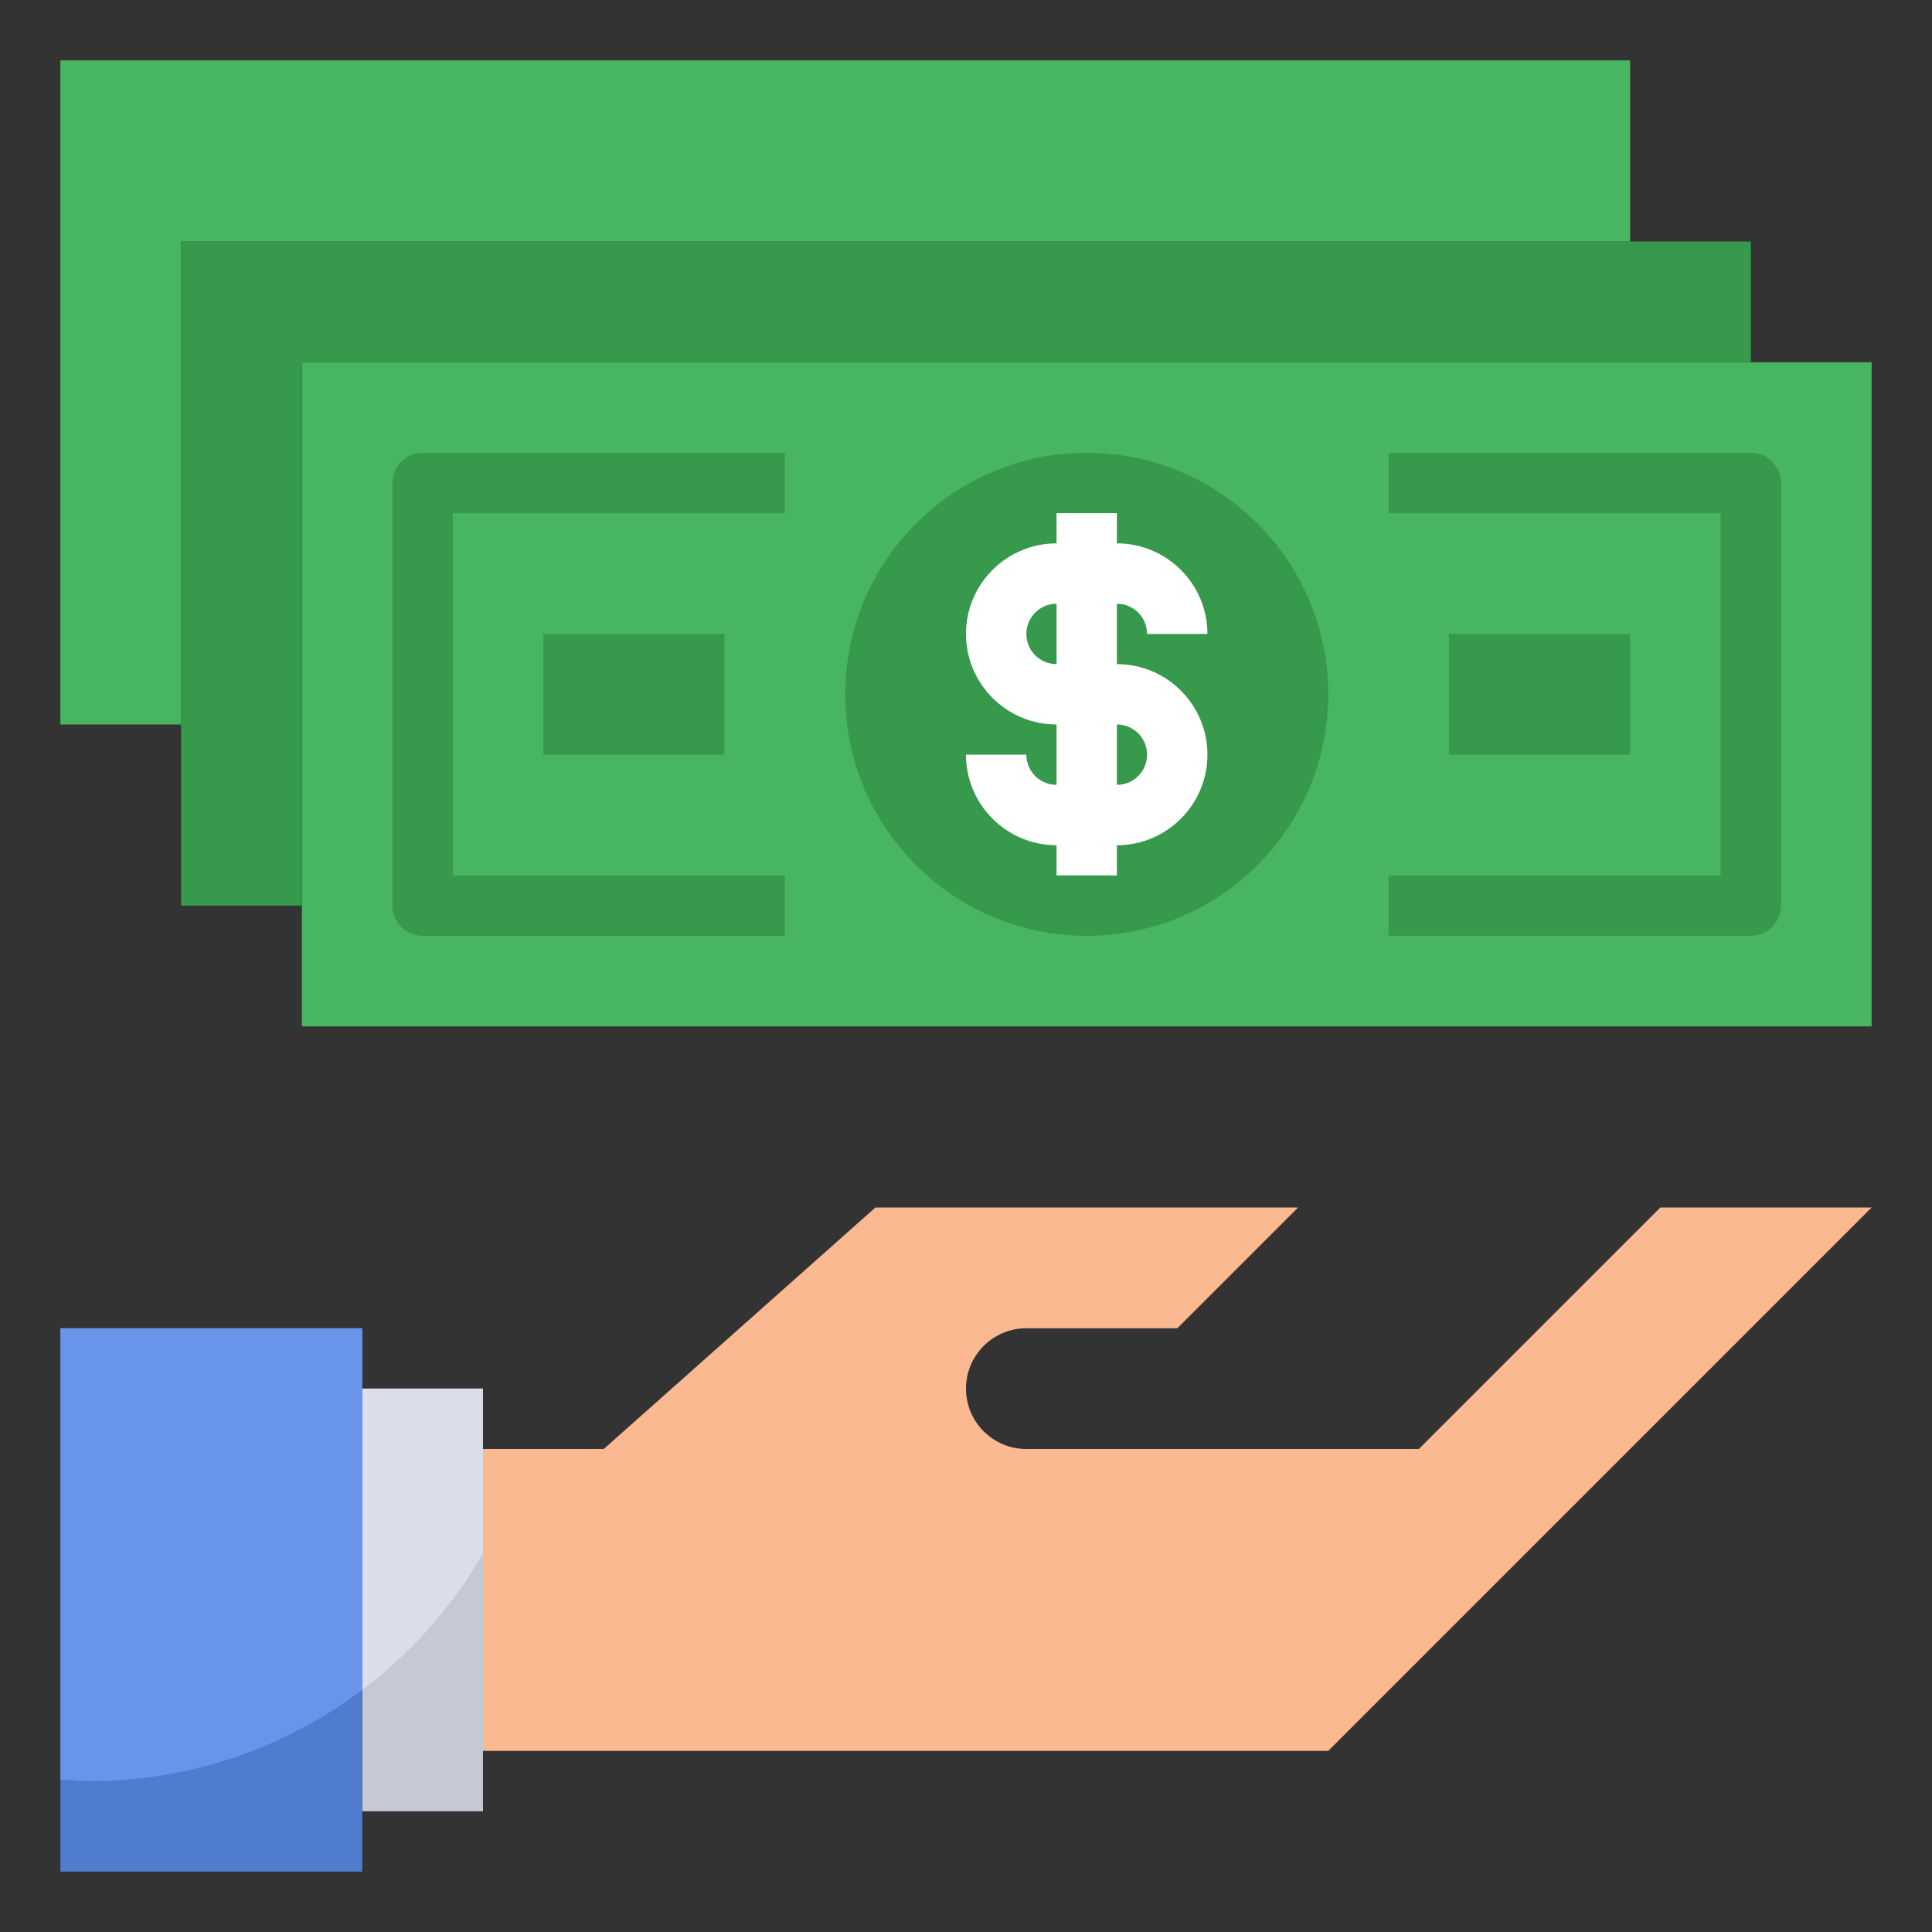
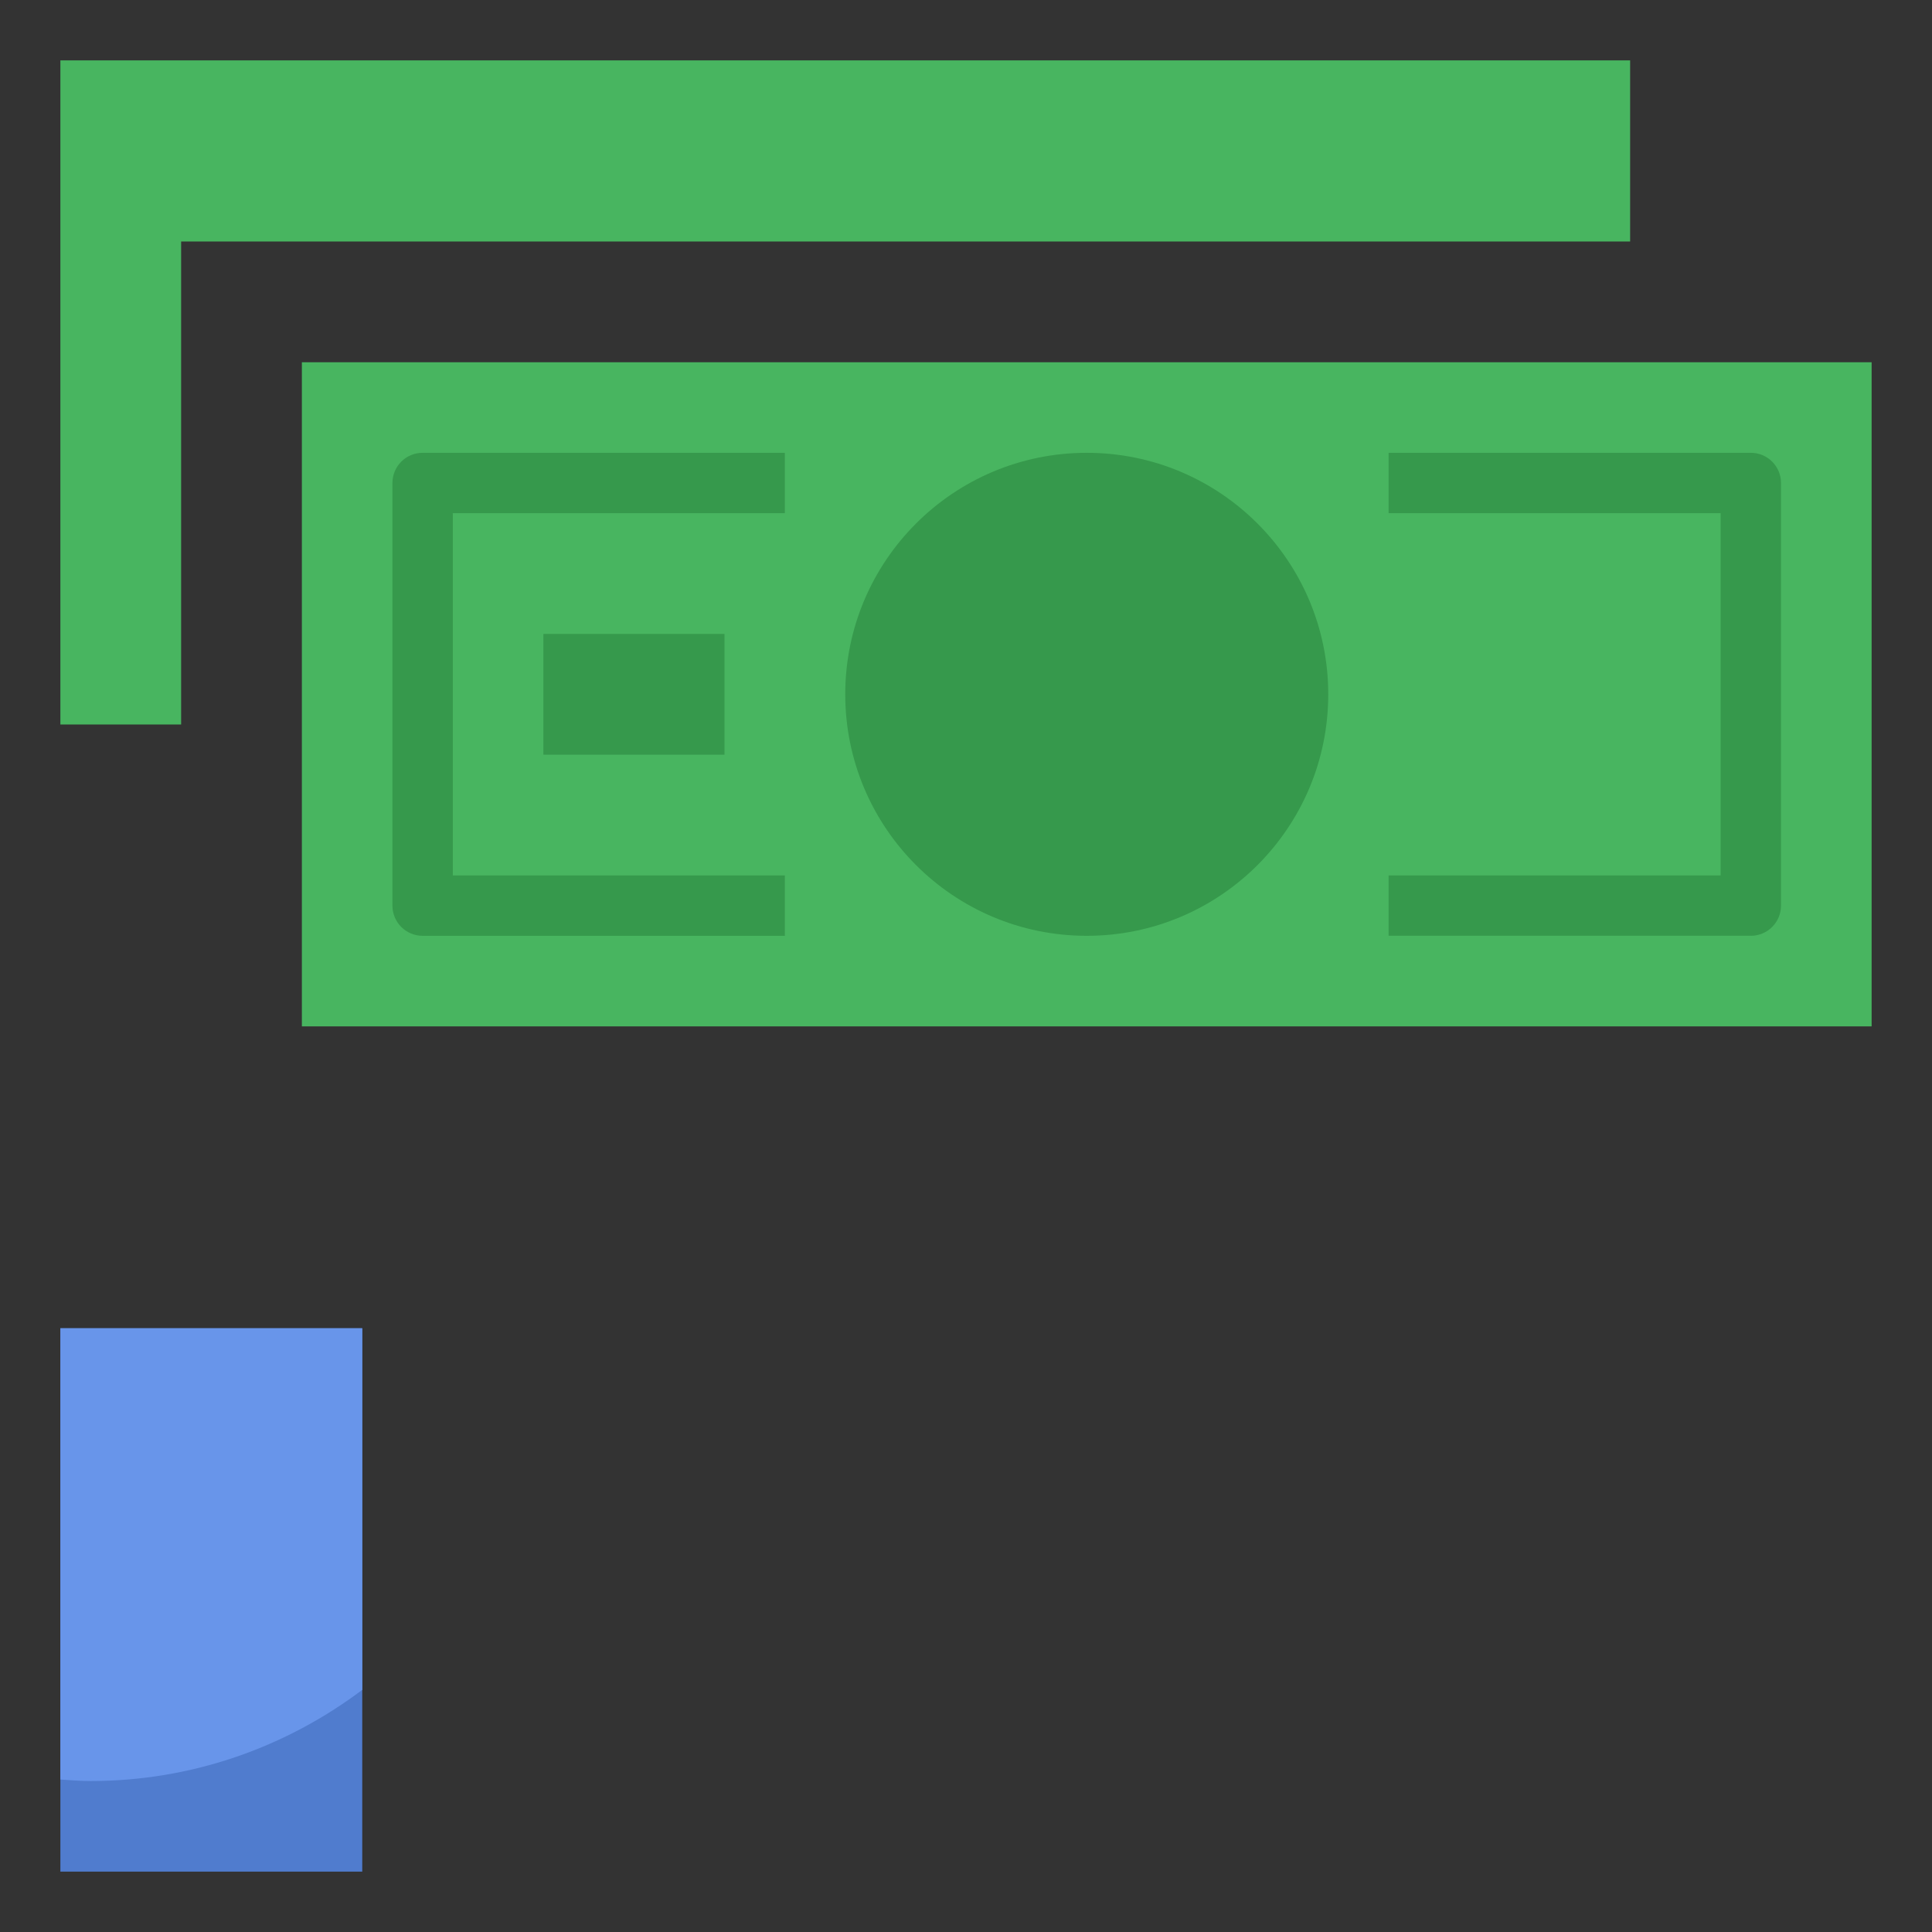
<svg xmlns="http://www.w3.org/2000/svg" width="64" height="64" viewBox="0 0 64 64" fill="none">
  <rect x="0" y="0" width="64" height="64" fill="#333333" stroke="none" />
-   <path d="M16 58H44L62 40H55L47 48H34C32.895 48 32 47.105 32 46C32 44.895 32.895 44 34 44H39L43 40H29L20 48H16" fill="#FAB991" />
  <path d="M10 12H62V34H10V12Z" fill="#48B560" />
-   <path d="M58 12V8H6V30H10V12H58Z" fill="#36994C" />
  <path d="M54 8V2H2V24H6V8H54Z" fill="#48B560" />
-   <path d="M16 60H12V46H16V60Z" fill="#C5C8D5" />
+   <path d="M16 60V46H16V60Z" fill="#C5C8D5" />
  <path d="M2 44H12V62H2V44Z" fill="#507CCE" />
  <path d="M36 31C40.418 31 44 27.418 44 23C44 18.582 40.418 15 36 15C31.582 15 28 18.582 28 23C28 27.418 31.582 31 36 31Z" fill="#36994C" />
-   <path d="M37 22H36.998V20H37C37.551 20 37.998 20.448 37.998 21H39.998C39.998 19.346 38.653 18 37 18H36.998V17H34.999V18C33.345 18 31.999 19.346 31.999 21C31.999 22.654 33.345 23.999 34.999 23.999V25.999C34.447 25.999 33.999 25.551 33.999 25H31.999C31.999 26.654 33.345 27.999 34.999 27.999V28.999H36.998V27.999H37C38.653 27.999 39.998 26.653 39.998 24.999C39.998 23.345 38.653 22 37 22ZM33.999 21C33.999 20.448 34.447 20 34.999 20V22C34.447 22 33.999 21.551 33.999 21ZM37 25.999H36.998V23.999H37C37.551 23.999 37.998 24.448 37.998 25C37.998 25.551 37.551 25.999 37 25.999Z" fill="white" />
  <path d="M57.998 30.999H45.999V28.999H56.998V17H45.999V15H57.998C58.551 15 58.998 15.447 58.998 16V30C58.998 30.552 58.551 30.999 57.998 30.999Z" fill="#36994C" />
  <path d="M25.999 31H14C13.447 31 13 30.552 13 30V16C13 15.447 13.447 15 14 15H25.999V17H15V29H25.999V31Z" fill="#36994C" />
  <path d="M18 21H24V25H18V21Z" fill="#36994C" />
-   <path d="M48 21H54V25H48V21Z" fill="#36994C" />
-   <path d="M12 55.979C13.62 54.76 14.984 53.227 16 51.461V46H12V55.979Z" fill="#DBDEE8" />
  <path d="M2 58.949C2.332 58.971 2.662 58.999 3 58.999C6.382 58.999 9.491 57.866 12 55.979V44H2V58.949Z" fill="#6895EA" />
</svg>